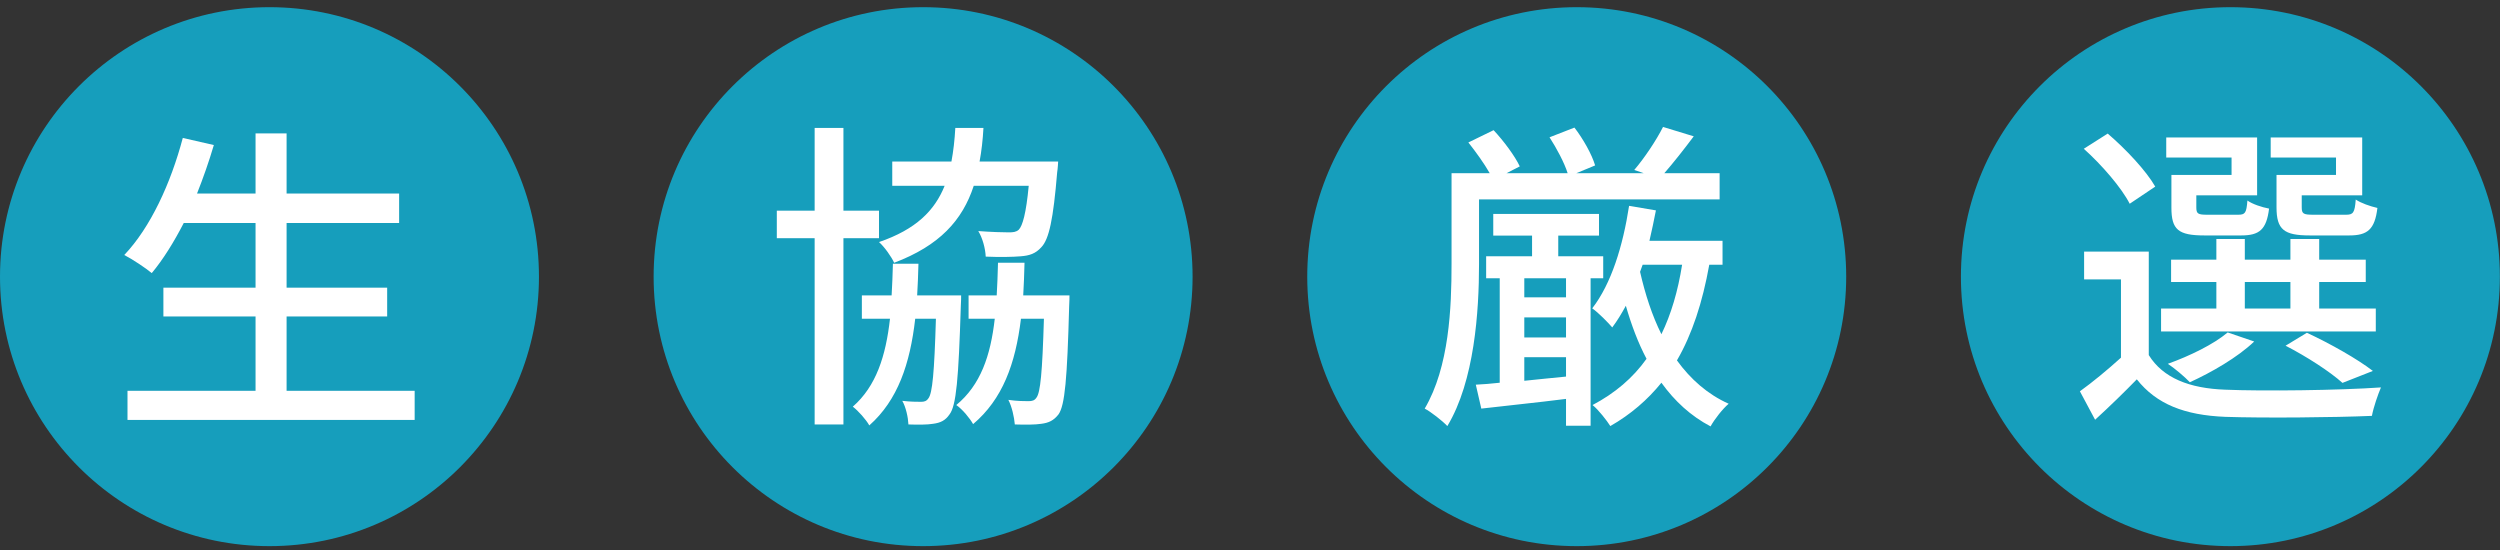
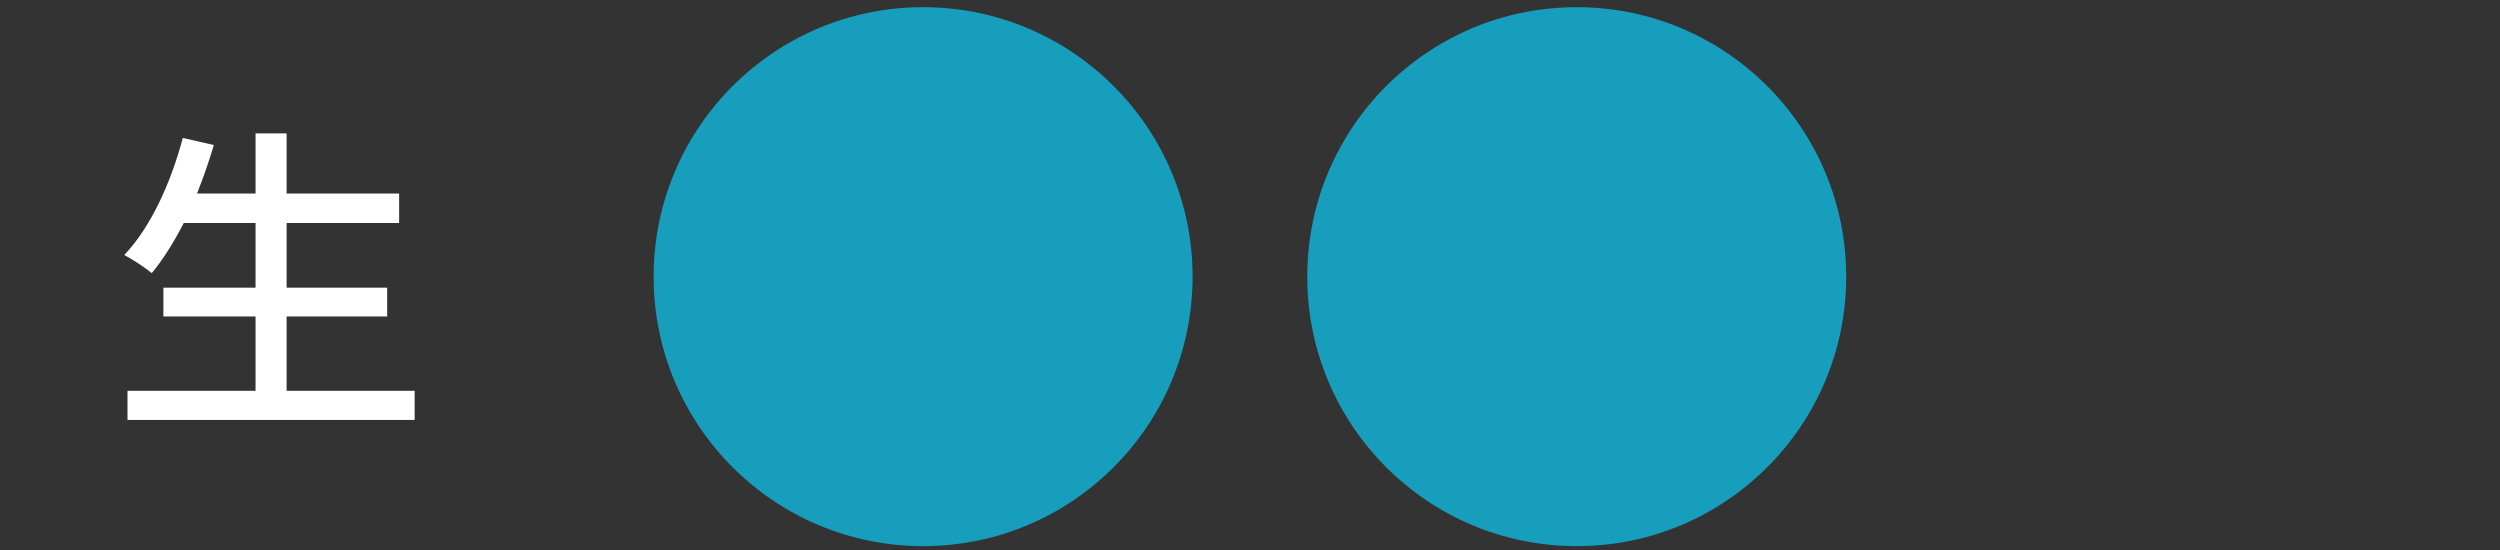
<svg xmlns="http://www.w3.org/2000/svg" width="218" height="48" viewBox="0 0 218 48" fill="none">
  <rect x="0" y="0" width="218" height="48" fill="#333333" stroke="none" />
-   <path d="M46.997 24.125C46.997 37.103 36.476 47.623 23.498 47.623C10.521 47.623 0 37.103 0 24.125C0 11.147 10.521 0.626 23.498 0.626C36.476 0.626 46.997 11.147 46.997 24.125Z" fill="#169EBC" />
  <path d="M24.991 34.079H36.158V36.617H11.118V34.079H22.284V27.593H14.248V25.084H22.284V19.444H16.024C15.15 21.136 14.22 22.631 13.233 23.815C12.697 23.364 11.541 22.602 10.836 22.236C13.12 19.839 14.896 15.976 15.94 12.028L18.647 12.648C18.224 14.086 17.716 15.525 17.18 16.878H22.284V11.633H24.991V16.878H34.804V19.444H24.991V25.084H33.761V27.593H24.991V34.079Z" fill="white" />
  <path d="M103.993 24.125C103.993 37.103 93.472 47.623 80.495 47.623C67.517 47.623 56.996 37.103 56.996 24.125C56.996 11.147 67.517 0.626 80.495 0.626C93.472 0.626 103.993 11.147 103.993 24.125Z" fill="#169EBC" />
-   <path d="M89.705 16.201H84.911C83.924 19.218 81.922 21.418 77.974 22.913C77.721 22.377 77.128 21.531 76.649 21.108C79.864 20.008 81.499 18.373 82.373 16.201H77.805V14.086H82.965C83.135 13.184 83.247 12.197 83.304 11.154H85.757C85.701 12.197 85.588 13.184 85.419 14.086H92.271C92.271 14.086 92.243 14.707 92.186 15.017C91.848 19.106 91.481 20.854 90.804 21.559C90.297 22.123 89.761 22.292 89 22.349C88.351 22.405 87.195 22.433 85.954 22.377C85.926 21.672 85.672 20.741 85.306 20.149C86.434 20.234 87.505 20.262 87.956 20.262C88.351 20.262 88.605 20.234 88.831 20.036C89.169 19.698 89.479 18.598 89.705 16.201ZM76.649 20.769H73.547V37.012H71.037V20.769H67.738V18.373H71.037V11.154H73.547V18.373H76.649V20.769ZM79.976 25.761H83.811C83.811 25.761 83.811 26.409 83.783 26.691C83.586 33.036 83.388 35.376 82.796 36.138C82.43 36.673 82.007 36.871 81.358 36.955C80.879 37.04 80.033 37.04 79.215 37.012C79.187 36.391 78.989 35.489 78.679 34.953C79.412 35.038 79.976 35.038 80.315 35.038C80.597 35.038 80.794 34.981 80.963 34.727C81.302 34.276 81.471 32.528 81.612 27.791H79.807C79.356 31.738 78.284 34.897 75.803 37.096C75.521 36.589 74.844 35.827 74.365 35.461C76.395 33.684 77.241 31.062 77.608 27.791H75.154V25.761H77.749C77.805 24.886 77.833 23.956 77.862 22.997H80.089C80.061 23.956 80.033 24.886 79.976 25.761ZM89.225 25.761H93.258C93.258 25.761 93.258 26.409 93.23 26.719C93.06 33.007 92.863 35.348 92.299 36.138C91.876 36.673 91.453 36.871 90.804 36.955C90.269 37.04 89.394 37.04 88.492 37.012C88.436 36.363 88.238 35.461 87.928 34.868C88.69 34.981 89.366 34.981 89.677 34.981C90.015 34.981 90.212 34.925 90.382 34.671C90.72 34.22 90.889 32.528 91.03 27.791H89.028C88.549 31.738 87.421 34.812 84.855 36.983C84.573 36.476 83.924 35.686 83.388 35.32C85.503 33.571 86.377 31.034 86.744 27.791H84.46V25.761H86.913C86.969 24.858 86.998 23.899 87.026 22.913H89.338C89.31 23.899 89.282 24.858 89.225 25.761Z" fill="white" />
  <path d="M160.989 24.125C160.989 37.103 150.469 47.623 137.491 47.623C124.513 47.623 113.992 37.103 113.992 24.125C113.992 11.147 124.513 0.626 137.491 0.626C150.469 0.626 160.989 11.147 160.989 24.125Z" fill="#169EBC" />
-   <path d="M128.972 17.386V23.025C128.972 27.142 128.577 33.233 126.208 37.153C125.785 36.702 124.742 35.884 124.234 35.63C126.377 31.992 126.575 26.804 126.575 23.025V15.102H129.902C129.423 14.256 128.69 13.241 128.041 12.423L130.241 11.351C131.115 12.282 132.102 13.607 132.525 14.509L131.369 15.102H136.698C136.416 14.199 135.739 12.93 135.119 11.972L137.29 11.126C138.052 12.113 138.813 13.466 139.095 14.425L137.459 15.102H143.325L142.507 14.82C143.381 13.805 144.453 12.197 145.016 11.069L147.695 11.887C146.849 13.015 145.919 14.199 145.129 15.102H149.951V17.386H128.972ZM136.557 25.93V24.266H132.919V25.93H136.557ZM132.919 31.146V33.205C134.076 33.092 135.316 32.951 136.557 32.838V31.146H132.919ZM132.919 27.678V29.426H136.557V27.678H132.919ZM139.8 24.266H138.7V37.124H136.557V34.784C133.906 35.122 131.284 35.376 129.169 35.63L128.69 33.543C129.31 33.515 130.015 33.459 130.776 33.374V24.266H129.592V22.349H133.596V20.544H130.212V18.655H139.433V20.544H135.88V22.349H139.8V24.266ZM143.24 23.082L143.014 23.702C143.466 25.676 144.058 27.509 144.875 29.144C145.721 27.396 146.314 25.394 146.68 23.082H143.24ZM150.205 23.082H149.049C148.457 26.381 147.554 29.144 146.229 31.428C147.413 33.064 148.908 34.389 150.741 35.207C150.233 35.63 149.5 36.56 149.162 37.181C147.442 36.279 146.032 34.981 144.875 33.374C143.663 34.869 142.197 36.138 140.42 37.153C140.138 36.702 139.377 35.715 138.869 35.32C140.843 34.276 142.394 32.951 143.578 31.288C142.845 29.906 142.253 28.327 141.774 26.663C141.407 27.34 141.012 27.988 140.589 28.552C140.251 28.157 139.377 27.255 138.841 26.889C140.505 24.745 141.52 21.446 142.056 17.95L144.396 18.345C144.227 19.247 144.03 20.121 143.832 20.995H150.205V23.082Z" fill="white" />
-   <path d="M217.989 24.125C217.989 37.103 207.469 47.623 194.491 47.623C181.513 47.623 170.992 37.103 170.992 24.125C170.992 11.147 181.513 0.626 194.491 0.626C207.469 0.626 217.989 11.147 217.989 24.125Z" fill="#169EBC" />
-   <path d="M203.7 15.257V13.734H198.004V11.986H205.984V17.033H200.711V18.077C200.711 18.641 200.852 18.725 201.726 18.725H204.574C205.195 18.725 205.336 18.556 205.42 17.4C205.871 17.71 206.689 17.992 207.31 18.133C207.084 20.022 206.435 20.53 204.856 20.53H201.416C199.16 20.53 198.512 20.022 198.512 18.077V15.257H203.7ZM194.592 15.257V13.734H188.896V11.986H196.82V17.033H191.519V18.077C191.519 18.641 191.66 18.725 192.477 18.725H195.156C195.776 18.725 195.889 18.584 195.974 17.485C196.397 17.795 197.243 18.077 197.863 18.189C197.638 20.022 197.017 20.53 195.438 20.53H192.224C189.939 20.53 189.347 20.022 189.347 18.105V15.257H194.592ZM195.748 24.59V26.903H199.724V24.59H195.748ZM207.169 26.903V28.905H188.445V26.903H193.267V24.59H189.319V22.645H193.267V20.84H195.748V22.645H199.724V20.84H202.234V22.645H206.294V24.59H202.234V26.903H207.169ZM206.915 32.345L204.264 33.388C203.164 32.401 201.162 31.104 199.301 30.145L201.162 29.018C203.221 29.976 205.561 31.302 206.915 32.345ZM194.254 28.989L196.566 29.779C195.128 31.161 192.816 32.486 190.955 33.332C190.532 32.881 189.601 32.091 189.037 31.725C190.983 31.02 193.013 30.033 194.254 28.989ZM187.937 16.272L185.71 17.767C185.005 16.385 183.285 14.383 181.706 12.973L183.792 11.648C185.371 13.001 187.148 14.89 187.937 16.272ZM187.373 21.94V30.963C188.614 32.965 190.926 33.868 194.028 33.98C197.299 34.121 204.01 34.037 207.62 33.783C207.366 34.375 206.971 35.503 206.83 36.264C203.503 36.406 197.384 36.462 194.056 36.349C190.503 36.208 188.05 35.249 186.33 33.078C185.202 34.234 184.018 35.39 182.693 36.603L181.367 34.121C182.467 33.332 183.764 32.26 184.948 31.189V24.365H181.734V21.94H187.373Z" fill="white" />
</svg>